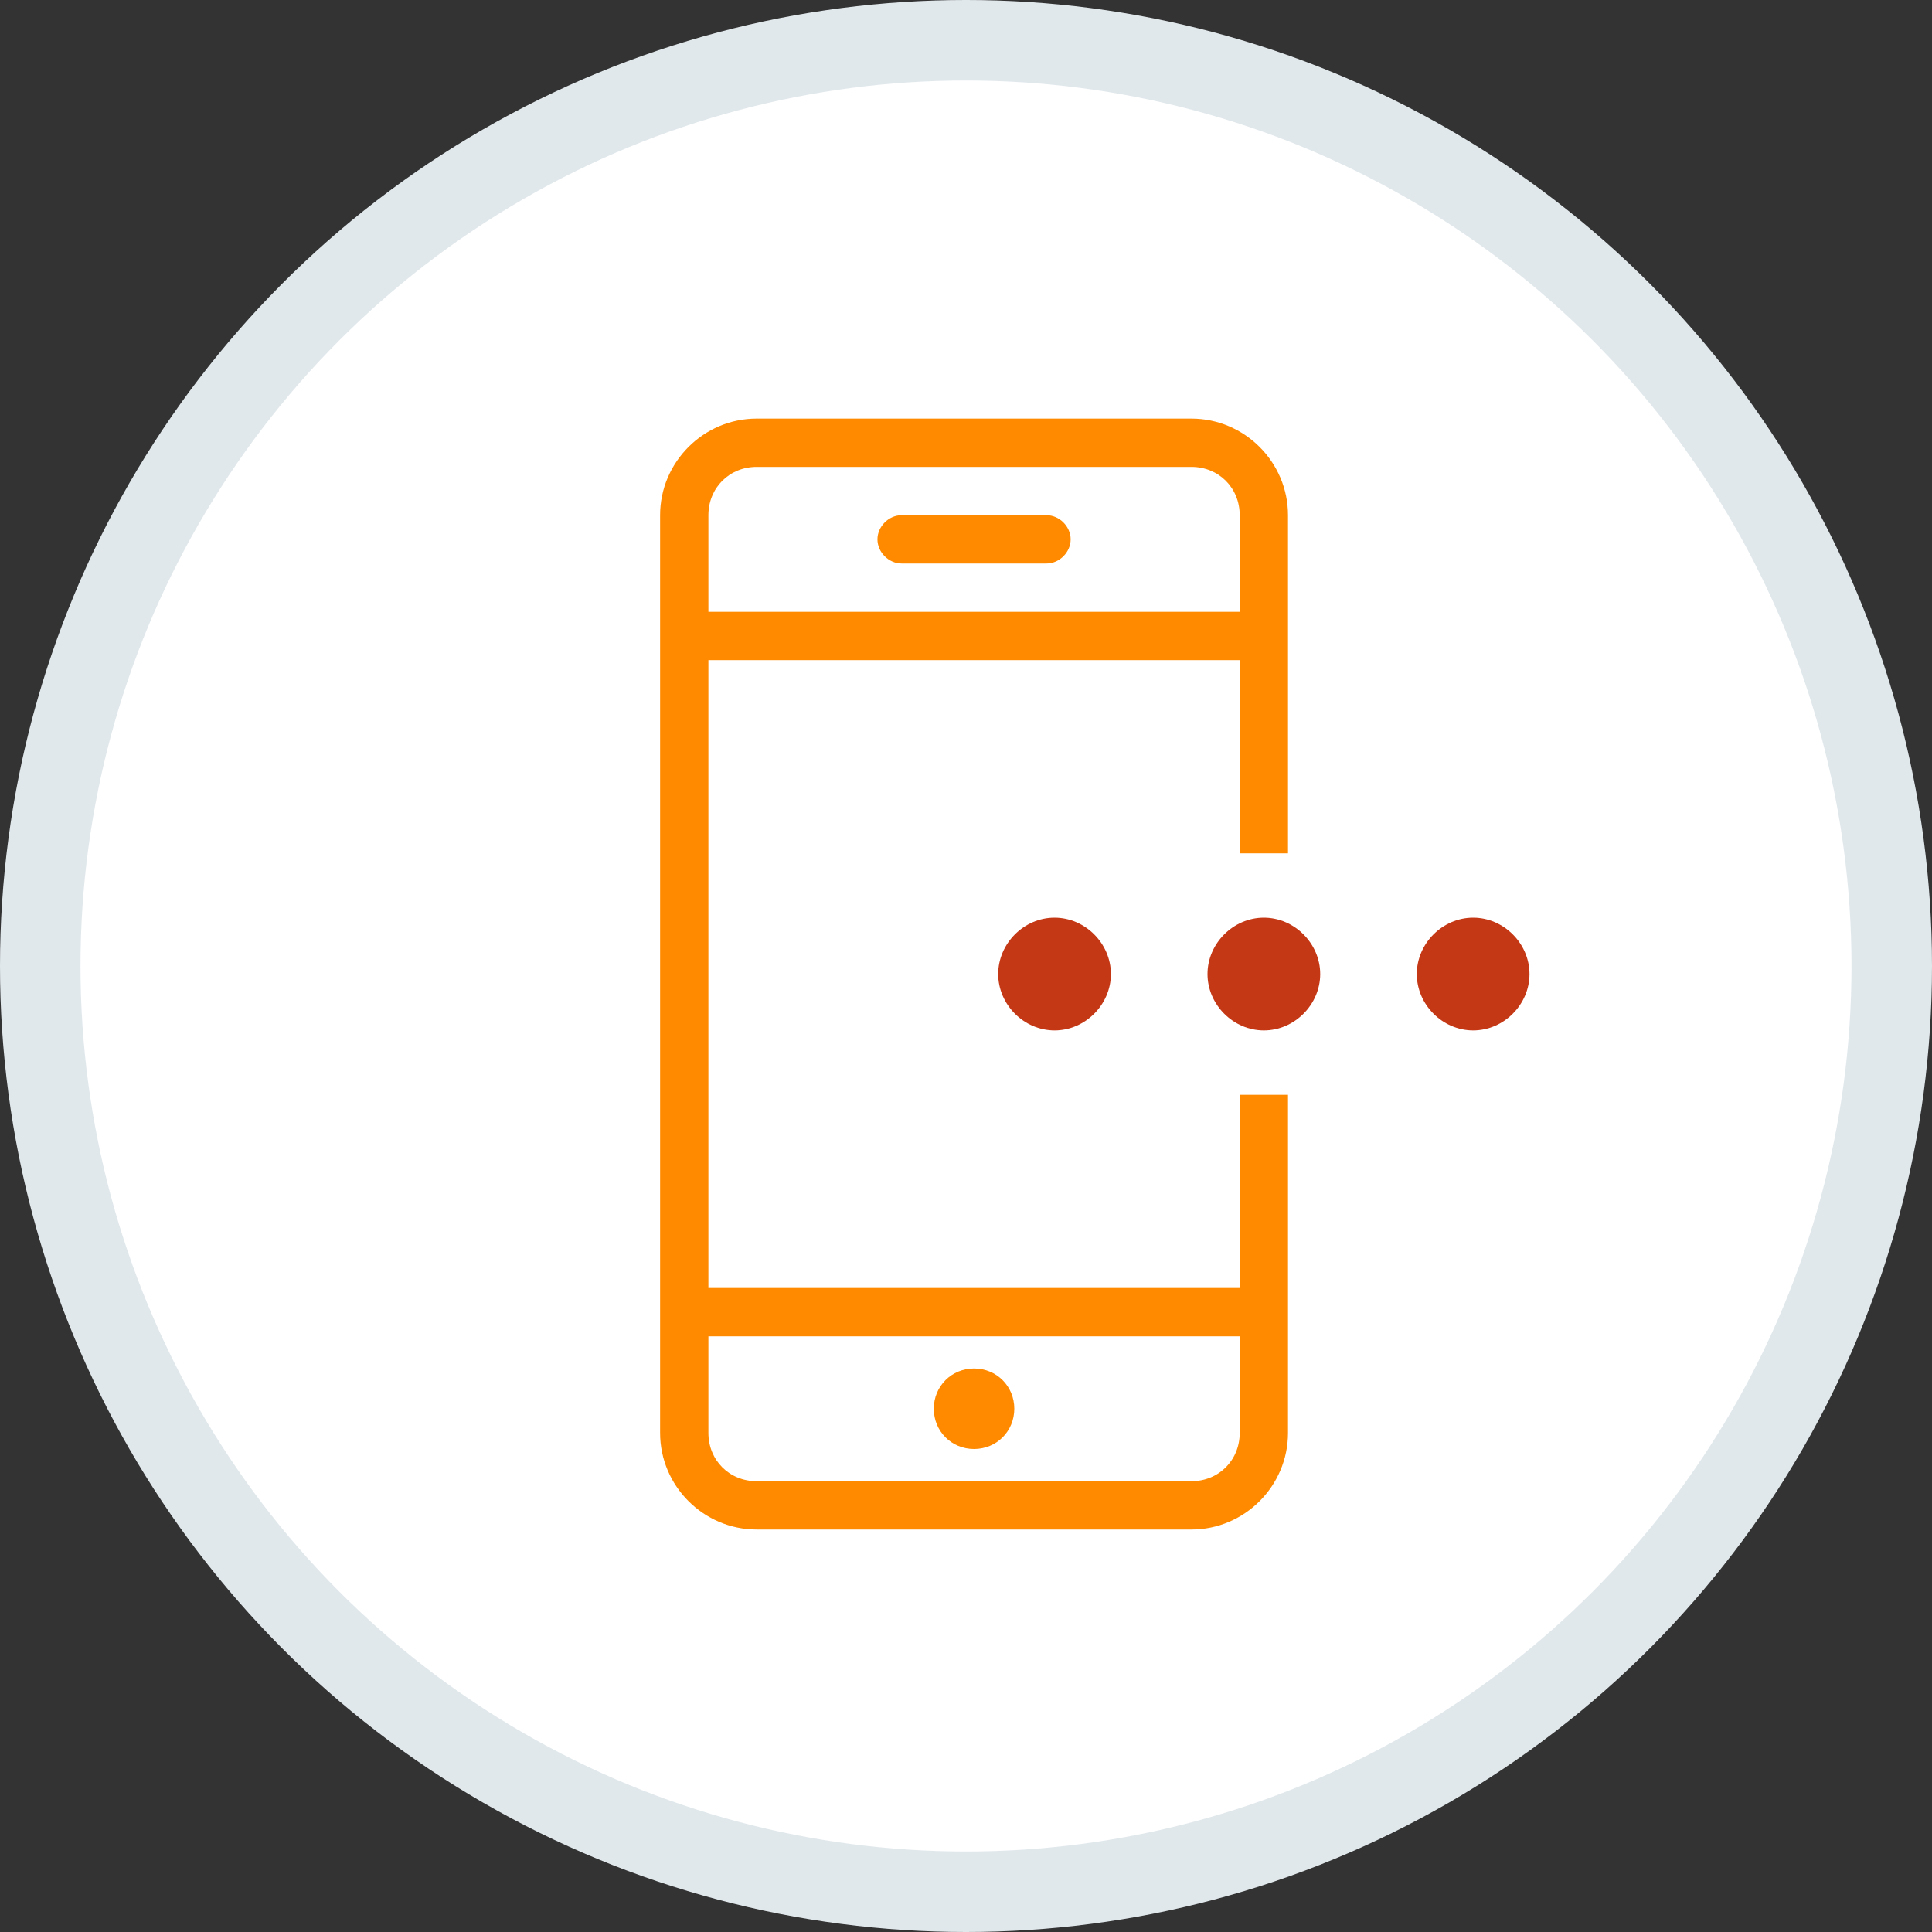
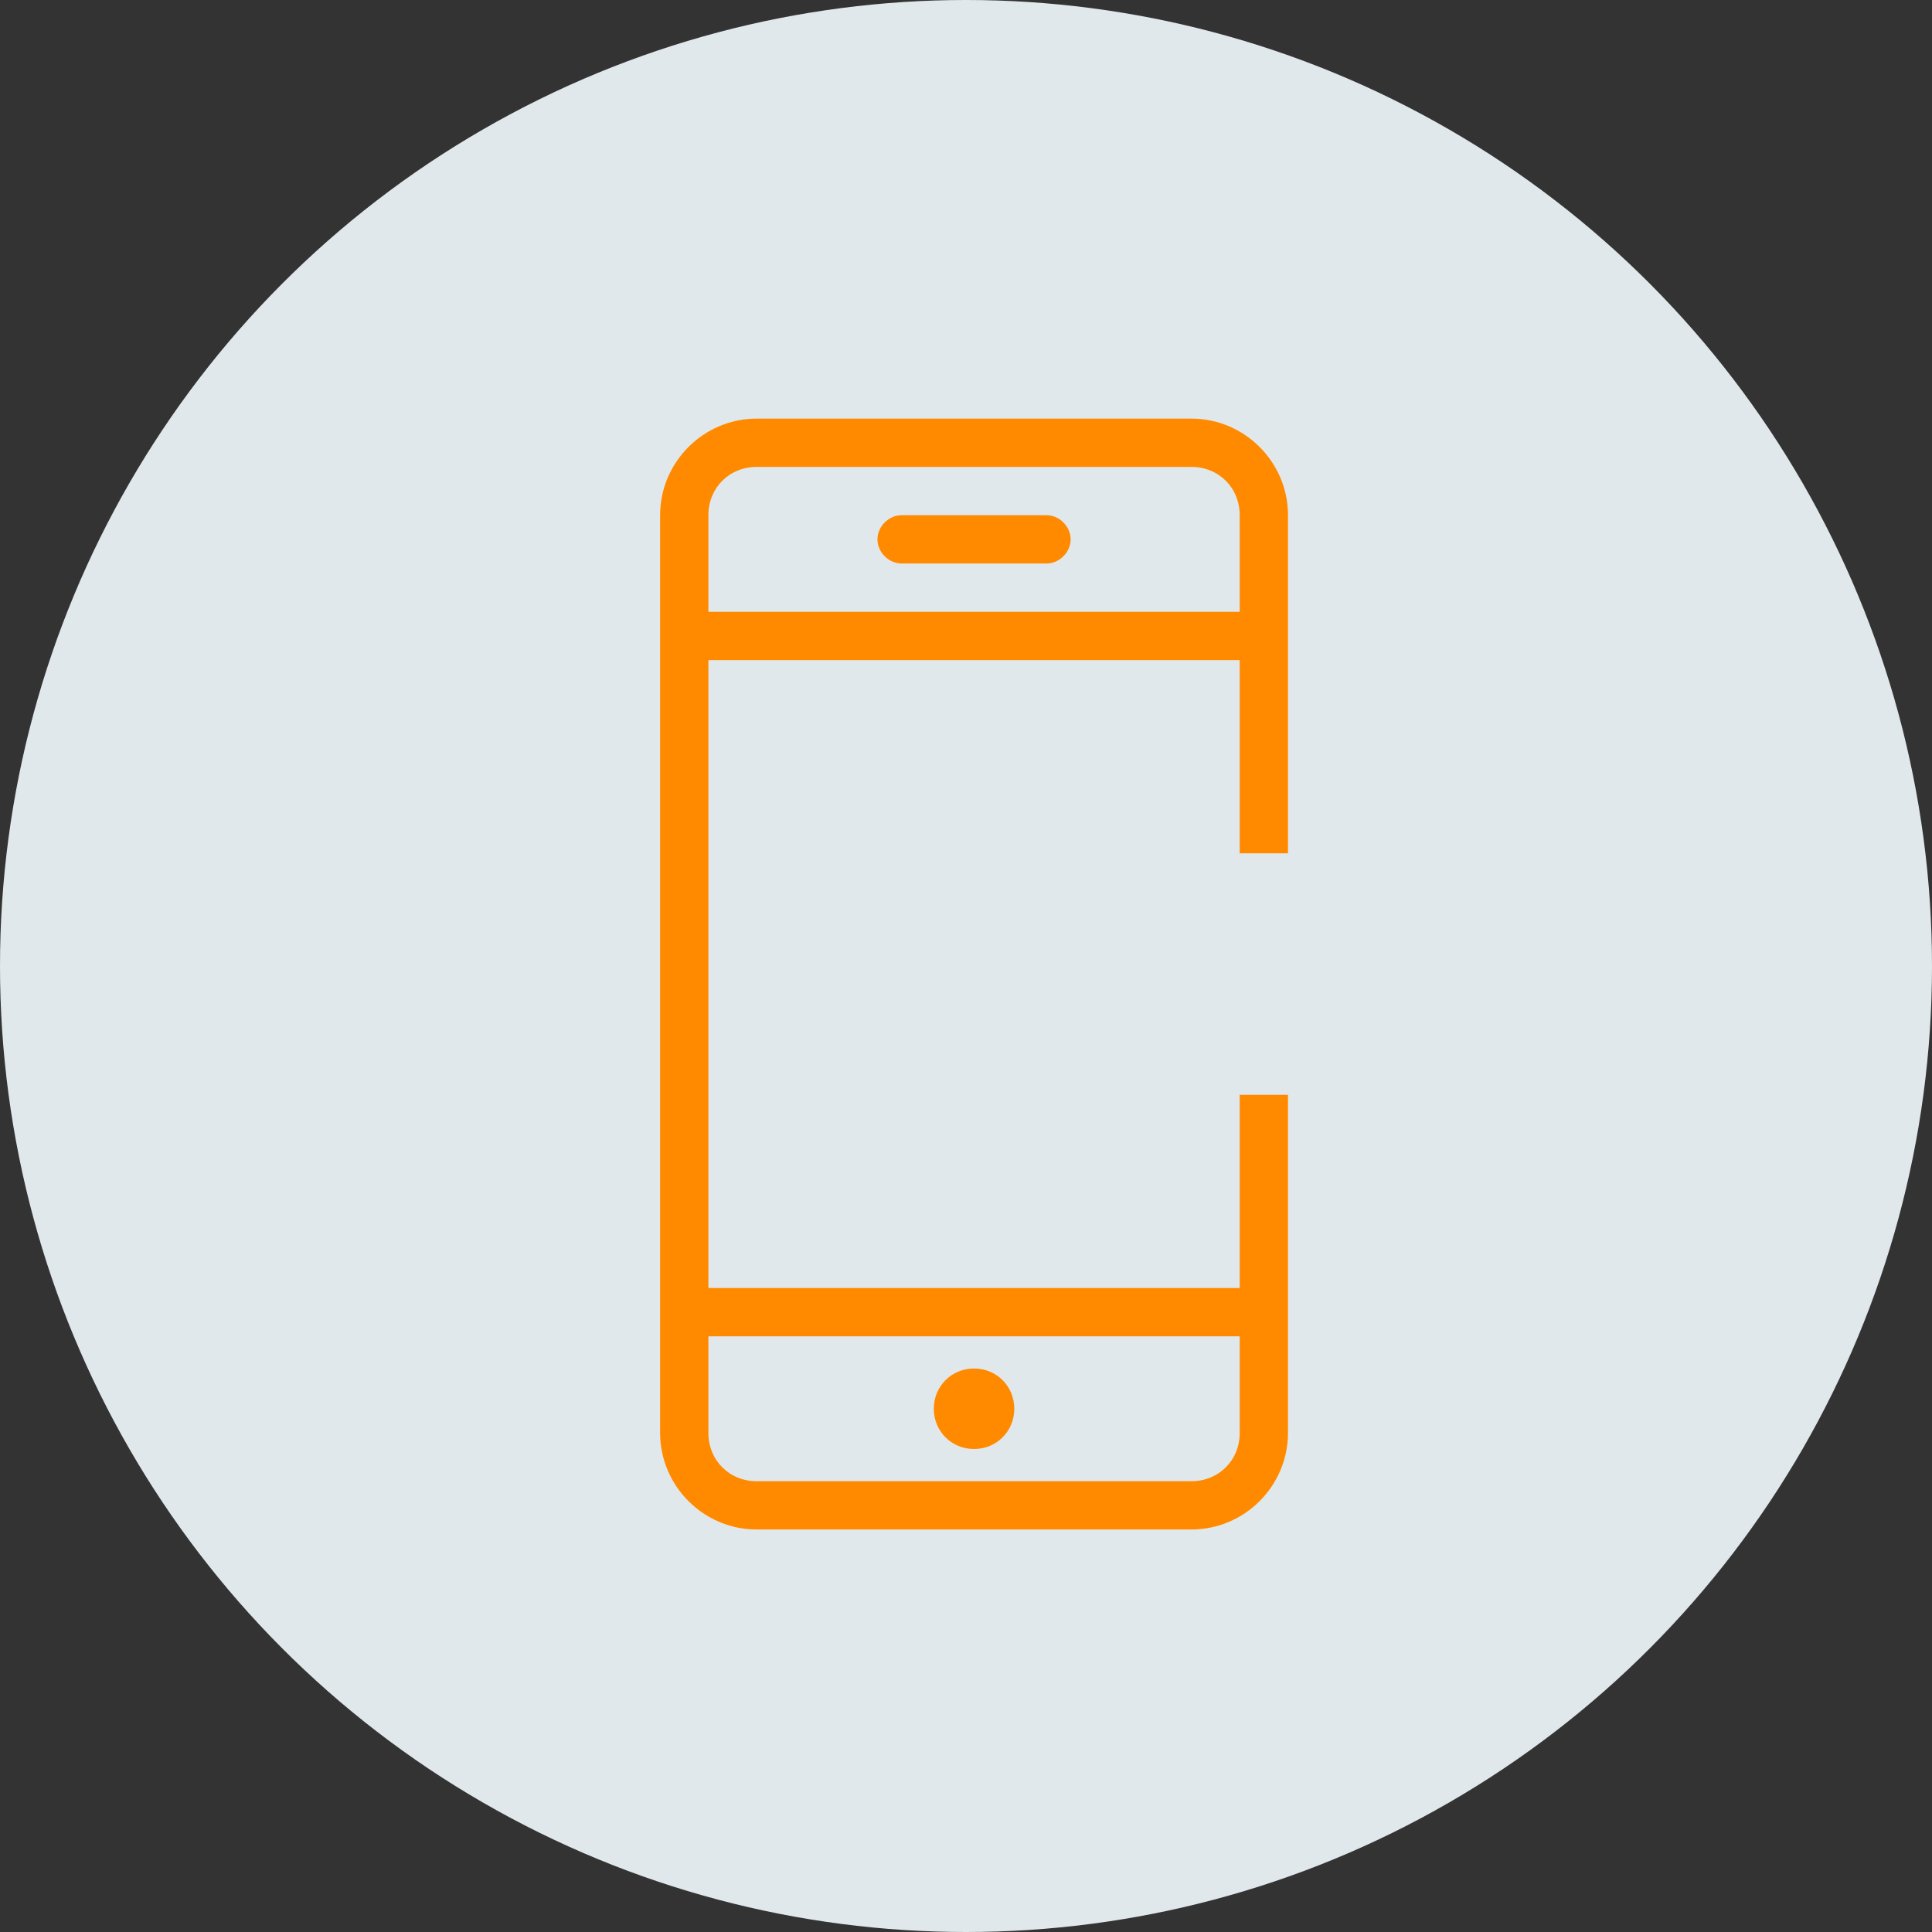
<svg xmlns="http://www.w3.org/2000/svg" version="1.1" id="ico-call-center" x="0px" y="0px" viewBox="0 0 120 120" style="enable-background:new 0 0 120 120;" xml:space="preserve">
  <rect x="0" y="0" width="120" height="120" fill="#333333" stroke="none" />
  <style type="text/css">
	.st0{fill:#E1E8EC;}
	.st1{fill:#FFFFFF;}
	.st2{fill:#FF8A00;}
	.st3{fill:#C53816;}
</style>
  <circle id="Ellipse_3_copy_8" class="st0" cx="60" cy="60" r="60" />
-   <circle id="Ellipse_3_copy_8-2" class="st1" cx="60" cy="60" r="55" />
  <path id="Shape_12_copy" class="st2" d="M77,53V41H44v39h33V68h3v21c0,3.3-2.7,6-6,6H47c-3.3,0-6-2.7-6-6V32c0-3.3,2.7-6,6-6h27  c3.3,0,6,2.7,6,6v21H77z M44,89c0,1.7,1.3,3,3,3h27c1.7,0,3-1.3,3-3v-6H44V89z M77,32c0-1.7-1.3-3-3-3H47c-1.7,0-3,1.3-3,3v6h33V32z   M56,32h9c0.8,0,1.5,0.7,1.5,1.5S65.8,35,65,35h-9c-0.8,0-1.5-0.7-1.5-1.5S55.2,32,56,32z M60.5,90c-1.4,0-2.5-1.1-2.5-2.5  s1.1-2.5,2.5-2.5s2.5,1.1,2.5,2.5S61.9,90,60.5,90z" />
-   <path id="Ellipse_1_copy_2" class="st3" d="M65.5,57c1.9,0,3.5,1.6,3.5,3.5c0,1.9-1.6,3.5-3.5,3.5S62,62.4,62,60.5  C62,58.6,63.6,57,65.5,57z M78.5,57c1.9,0,3.5,1.6,3.5,3.5c0,1.9-1.6,3.5-3.5,3.5S75,62.4,75,60.5C75,58.6,76.6,57,78.5,57z   M91.5,57c1.9,0,3.5,1.6,3.5,3.5c0,1.9-1.6,3.5-3.5,3.5S88,62.4,88,60.5C88,58.6,89.6,57,91.5,57z" />
</svg>